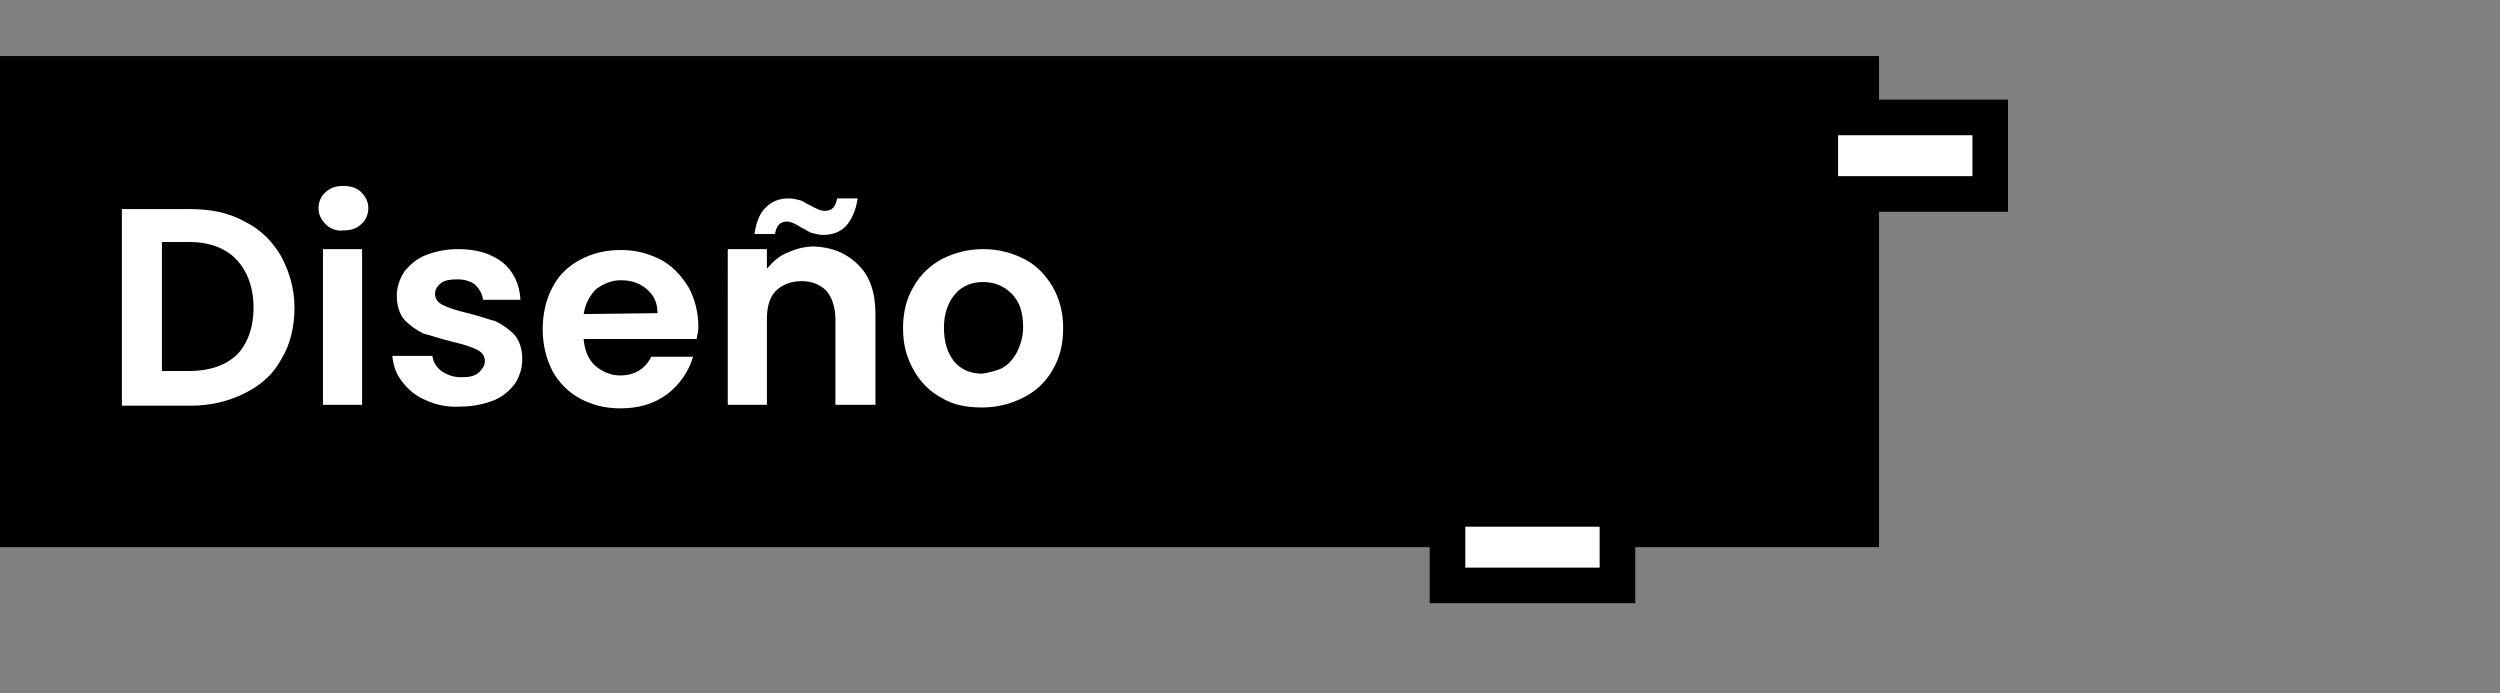
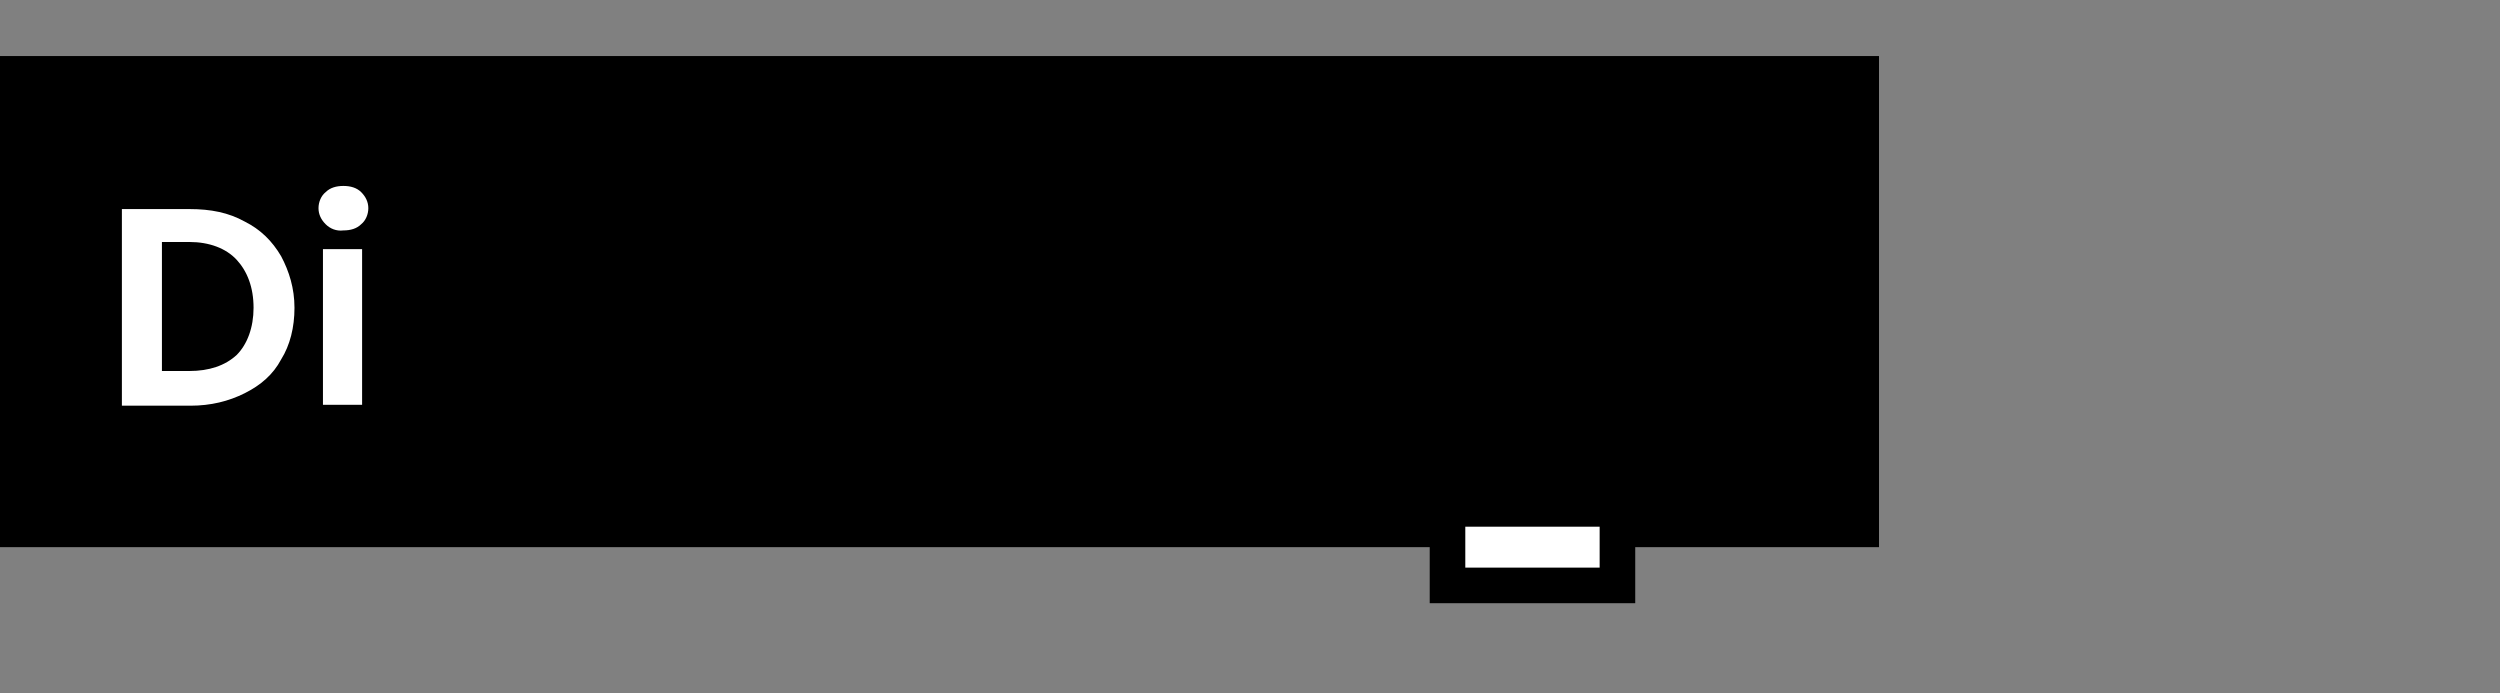
<svg xmlns="http://www.w3.org/2000/svg" version="1.1" id="Capa_1" x="0px" y="0px" width="281px" height="77.9px" viewBox="0 0 281 77.9" style="enable-background:new 0 0 281 77.9;" xml:space="preserve">
  <rect x="0" y="0" width="281" height="77.9" fill="#808080" stroke="none" />
  <style type="text/css">
	.st0{fill:#FFFFFF;stroke:#000000;stroke-width:4;stroke-miterlimit:10;}
	.st1{enable-background:new    ;}
	.st2{fill:#FFFFFF;}
</style>
  <rect y="6.3" width="211.2" height="55.2" />
-   <rect x="204.6" y="13.2" class="st0" width="19.1" height="8.6" />
  <rect x="162.7" y="57.2" class="st0" width="19.1" height="8.6" />
  <g class="st1">
    <path class="st2" d="M27.5,24.9c1.8,0.9,3.1,2.2,4.1,3.9c0.9,1.7,1.5,3.6,1.5,5.8s-0.5,4.2-1.5,5.8c-0.9,1.7-2.3,2.9-4.1,3.8   c-1.8,0.9-3.8,1.4-6.1,1.4h-7.7V23.5h7.6C23.7,23.5,25.7,23.9,27.5,24.9z M26.6,39.9c1.2-1.2,1.9-3.1,1.9-5.3   c0-2.3-0.7-4.1-1.9-5.4c-1.2-1.3-3.1-2-5.3-2h-3.1v14.5h3.1C23.5,41.7,25.3,41.1,26.6,39.9z" />
    <path class="st2" d="M36.6,25.2c-0.5-0.5-0.8-1.1-0.8-1.8c0-0.7,0.3-1.4,0.8-1.8c0.5-0.5,1.2-0.7,2-0.7s1.5,0.2,2,0.7   s0.8,1.1,0.8,1.8c0,0.7-0.3,1.4-0.8,1.8c-0.5,0.5-1.2,0.7-2,0.7C37.8,26,37.1,25.7,36.6,25.2z M40.7,28v17.5h-4.4V28H40.7z" />
-     <path class="st2" d="M47.9,45c-1.2-0.5-2-1.2-2.7-2.1s-1-1.8-1.1-2.9h4.5c0.1,0.7,0.4,1.2,1,1.7c0.6,0.4,1.3,0.7,2.2,0.7   s1.5-0.1,2-0.5c0.4-0.4,0.7-0.8,0.7-1.3c0-0.6-0.3-1-0.9-1.3s-1.5-0.6-2.8-0.9c-1.3-0.3-2.3-0.7-3.2-0.9c-0.8-0.4-1.5-0.9-2.1-1.5   c-0.6-0.7-0.9-1.6-0.9-2.8c0-0.9,0.3-1.8,0.8-2.6c0.6-0.8,1.4-1.5,2.4-1.9c1-0.4,2.3-0.7,3.7-0.7c2.1,0,3.7,0.5,5,1.5   c1.2,1,1.9,2.4,2,4.2h-4.2c-0.1-0.7-0.4-1.2-0.9-1.7c-0.5-0.4-1.2-0.6-2-0.6s-1.4,0.1-1.8,0.4c-0.4,0.3-0.7,0.7-0.7,1.2   c0,0.6,0.3,1,0.9,1.3s1.5,0.6,2.8,0.9c1.2,0.3,2.3,0.7,3.1,0.9c0.8,0.4,1.5,0.9,2.1,1.5c0.6,0.7,0.9,1.6,0.9,2.8   c0,1-0.3,1.9-0.8,2.7c-0.6,0.8-1.4,1.5-2.4,1.9s-2.3,0.7-3.7,0.7C50.3,45.8,49,45.5,47.9,45z" />
-     <path class="st2" d="M78.3,38.1H65.6c0.1,1.2,0.5,2.3,1.3,3s1.8,1.1,2.8,1.1c1.6,0,2.8-0.7,3.5-2.1h4.7c-0.5,1.7-1.5,3.1-2.9,4.2   c-1.5,1.1-3.2,1.6-5.3,1.6c-1.7,0-3.2-0.4-4.5-1.1c-1.3-0.7-2.4-1.8-3.1-3.1C61.4,40.3,61,38.8,61,37s0.4-3.4,1.1-4.7   c0.7-1.4,1.8-2.4,3.1-3.1c1.3-0.7,2.8-1.1,4.6-1.1c1.7,0,3.1,0.4,4.5,1.1c1.3,0.7,2.3,1.8,3.1,3.1c0.7,1.3,1.1,2.8,1.1,4.5   C78.5,37.1,78.4,37.6,78.3,38.1z M73.9,35.2c0-1.2-0.4-2-1.2-2.7c-0.8-0.7-1.8-1-2.9-1s-2,0.4-2.8,1c-0.7,0.7-1.2,1.6-1.4,2.8   L73.9,35.2L73.9,35.2z" />
-     <path class="st2" d="M96.5,29.8c1.3,1.3,1.9,3.1,1.9,5.5v10.2h-4.5v-9.6c0-1.4-0.4-2.5-1-3.2c-0.7-0.7-1.6-1.1-2.8-1.1   c-1.2,0-2.2,0.4-2.9,1.1s-1,1.8-1,3.2v9.6h-4.4V28h4.4v2.2c0.6-0.7,1.3-1.4,2.3-1.8c0.9-0.4,1.9-0.7,3-0.7   C93.5,27.8,95.1,28.4,96.5,29.8z M86.1,23.3c0.7-0.7,1.5-1,2.6-1c0.4,0,0.8,0.1,1.2,0.2c0.4,0.1,0.7,0.4,1.2,0.6   c0.7,0.4,1.2,0.6,1.6,0.6c0.8,0,1.2-0.4,1.4-1.4h2.3c-0.2,1.4-0.7,2.4-1.3,3.1c-0.7,0.7-1.5,1-2.6,1c-0.4,0-0.8-0.1-1.2-0.2   c-0.4-0.1-0.7-0.4-1.2-0.6c-0.6-0.4-1.2-0.7-1.6-0.7c-0.8,0-1.2,0.4-1.4,1.4h-2.3C85,25,85.4,23.9,86.1,23.3z" />
-     <path class="st2" d="M105.8,44.7c-1.3-0.7-2.4-1.8-3.1-3.1c-0.8-1.4-1.2-2.9-1.2-4.7s0.4-3.4,1.2-4.7c0.8-1.4,1.9-2.4,3.2-3.1   c1.4-0.7,2.9-1.1,4.6-1.1s3.2,0.4,4.6,1.1s2.4,1.8,3.2,3.1c0.8,1.4,1.2,2.9,1.2,4.7s-0.4,3.4-1.2,4.7c-0.8,1.4-1.9,2.4-3.3,3.1   c-1.4,0.7-2.9,1.1-4.6,1.1C108.6,45.8,107.1,45.5,105.8,44.7z M112.6,41.4c0.7-0.4,1.2-0.9,1.7-1.8c0.4-0.8,0.7-1.8,0.7-2.8   c0-1.7-0.4-2.9-1.3-3.8s-2-1.3-3.2-1.3s-2.3,0.4-3.1,1.3s-1.3,2.2-1.3,3.8c0,1.7,0.4,2.9,1.2,3.9c0.8,0.9,1.9,1.3,3.1,1.3   C111.1,41.9,111.9,41.7,112.6,41.4z" />
  </g>
</svg>